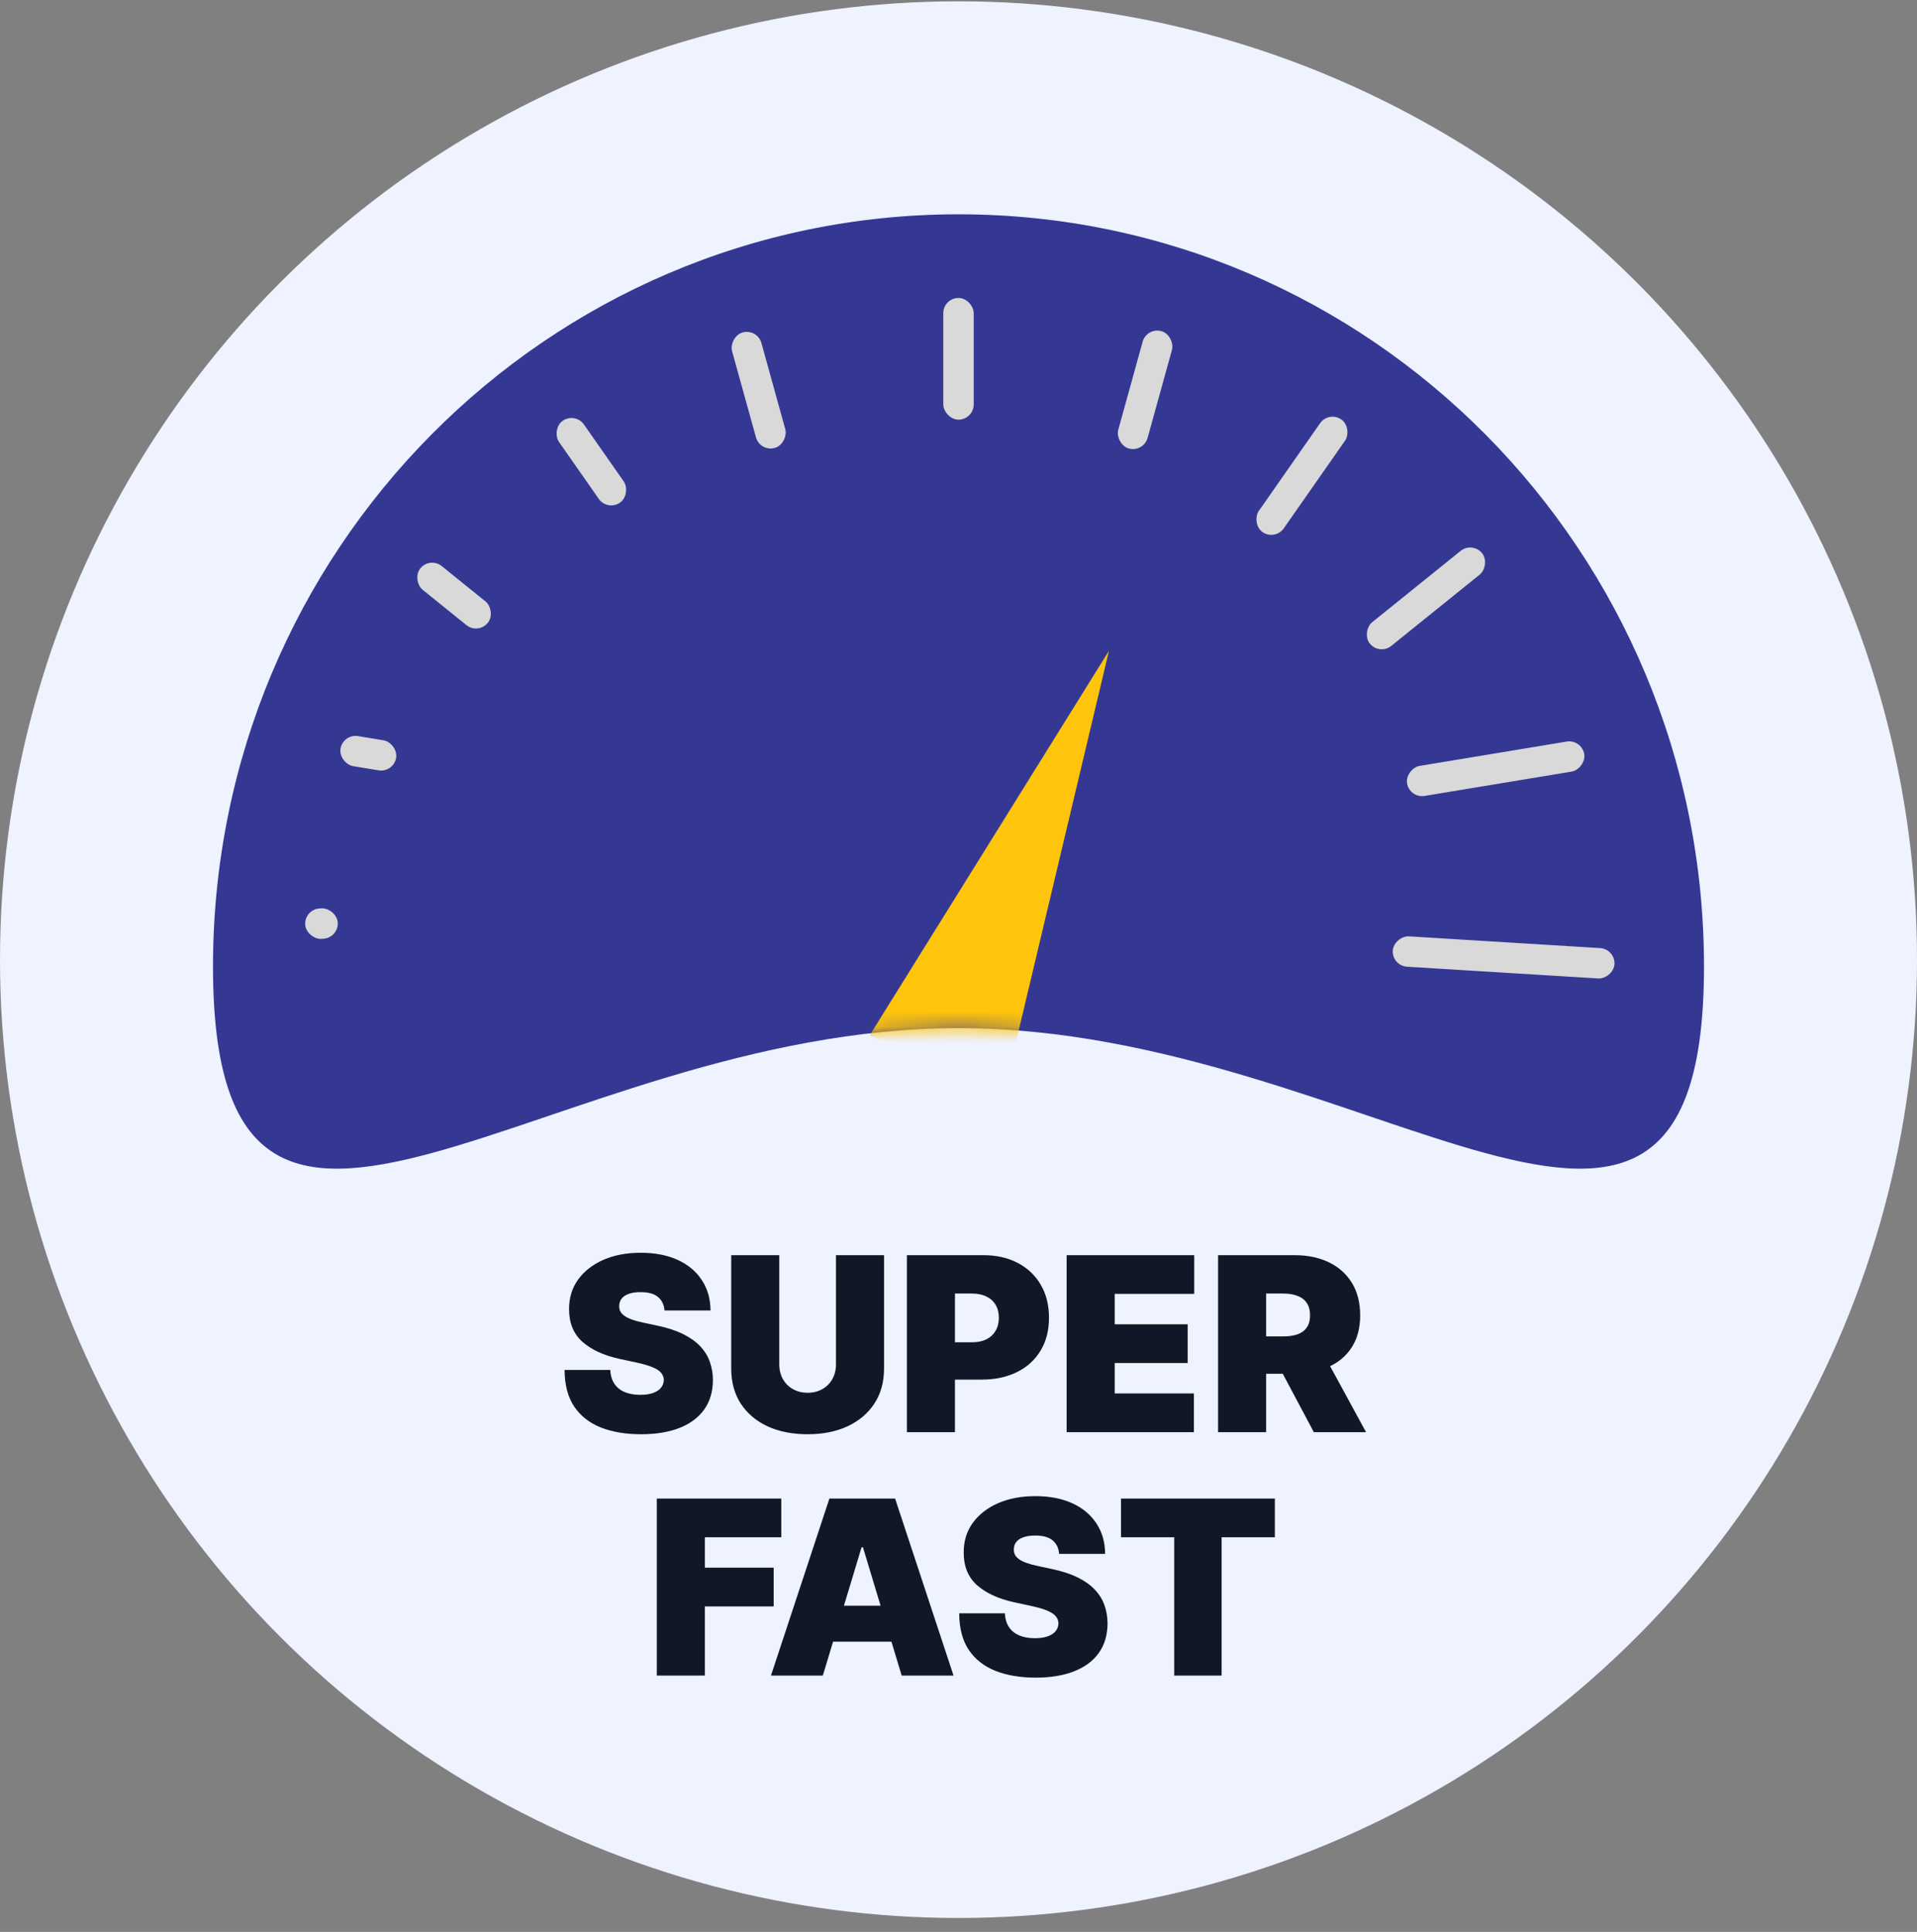
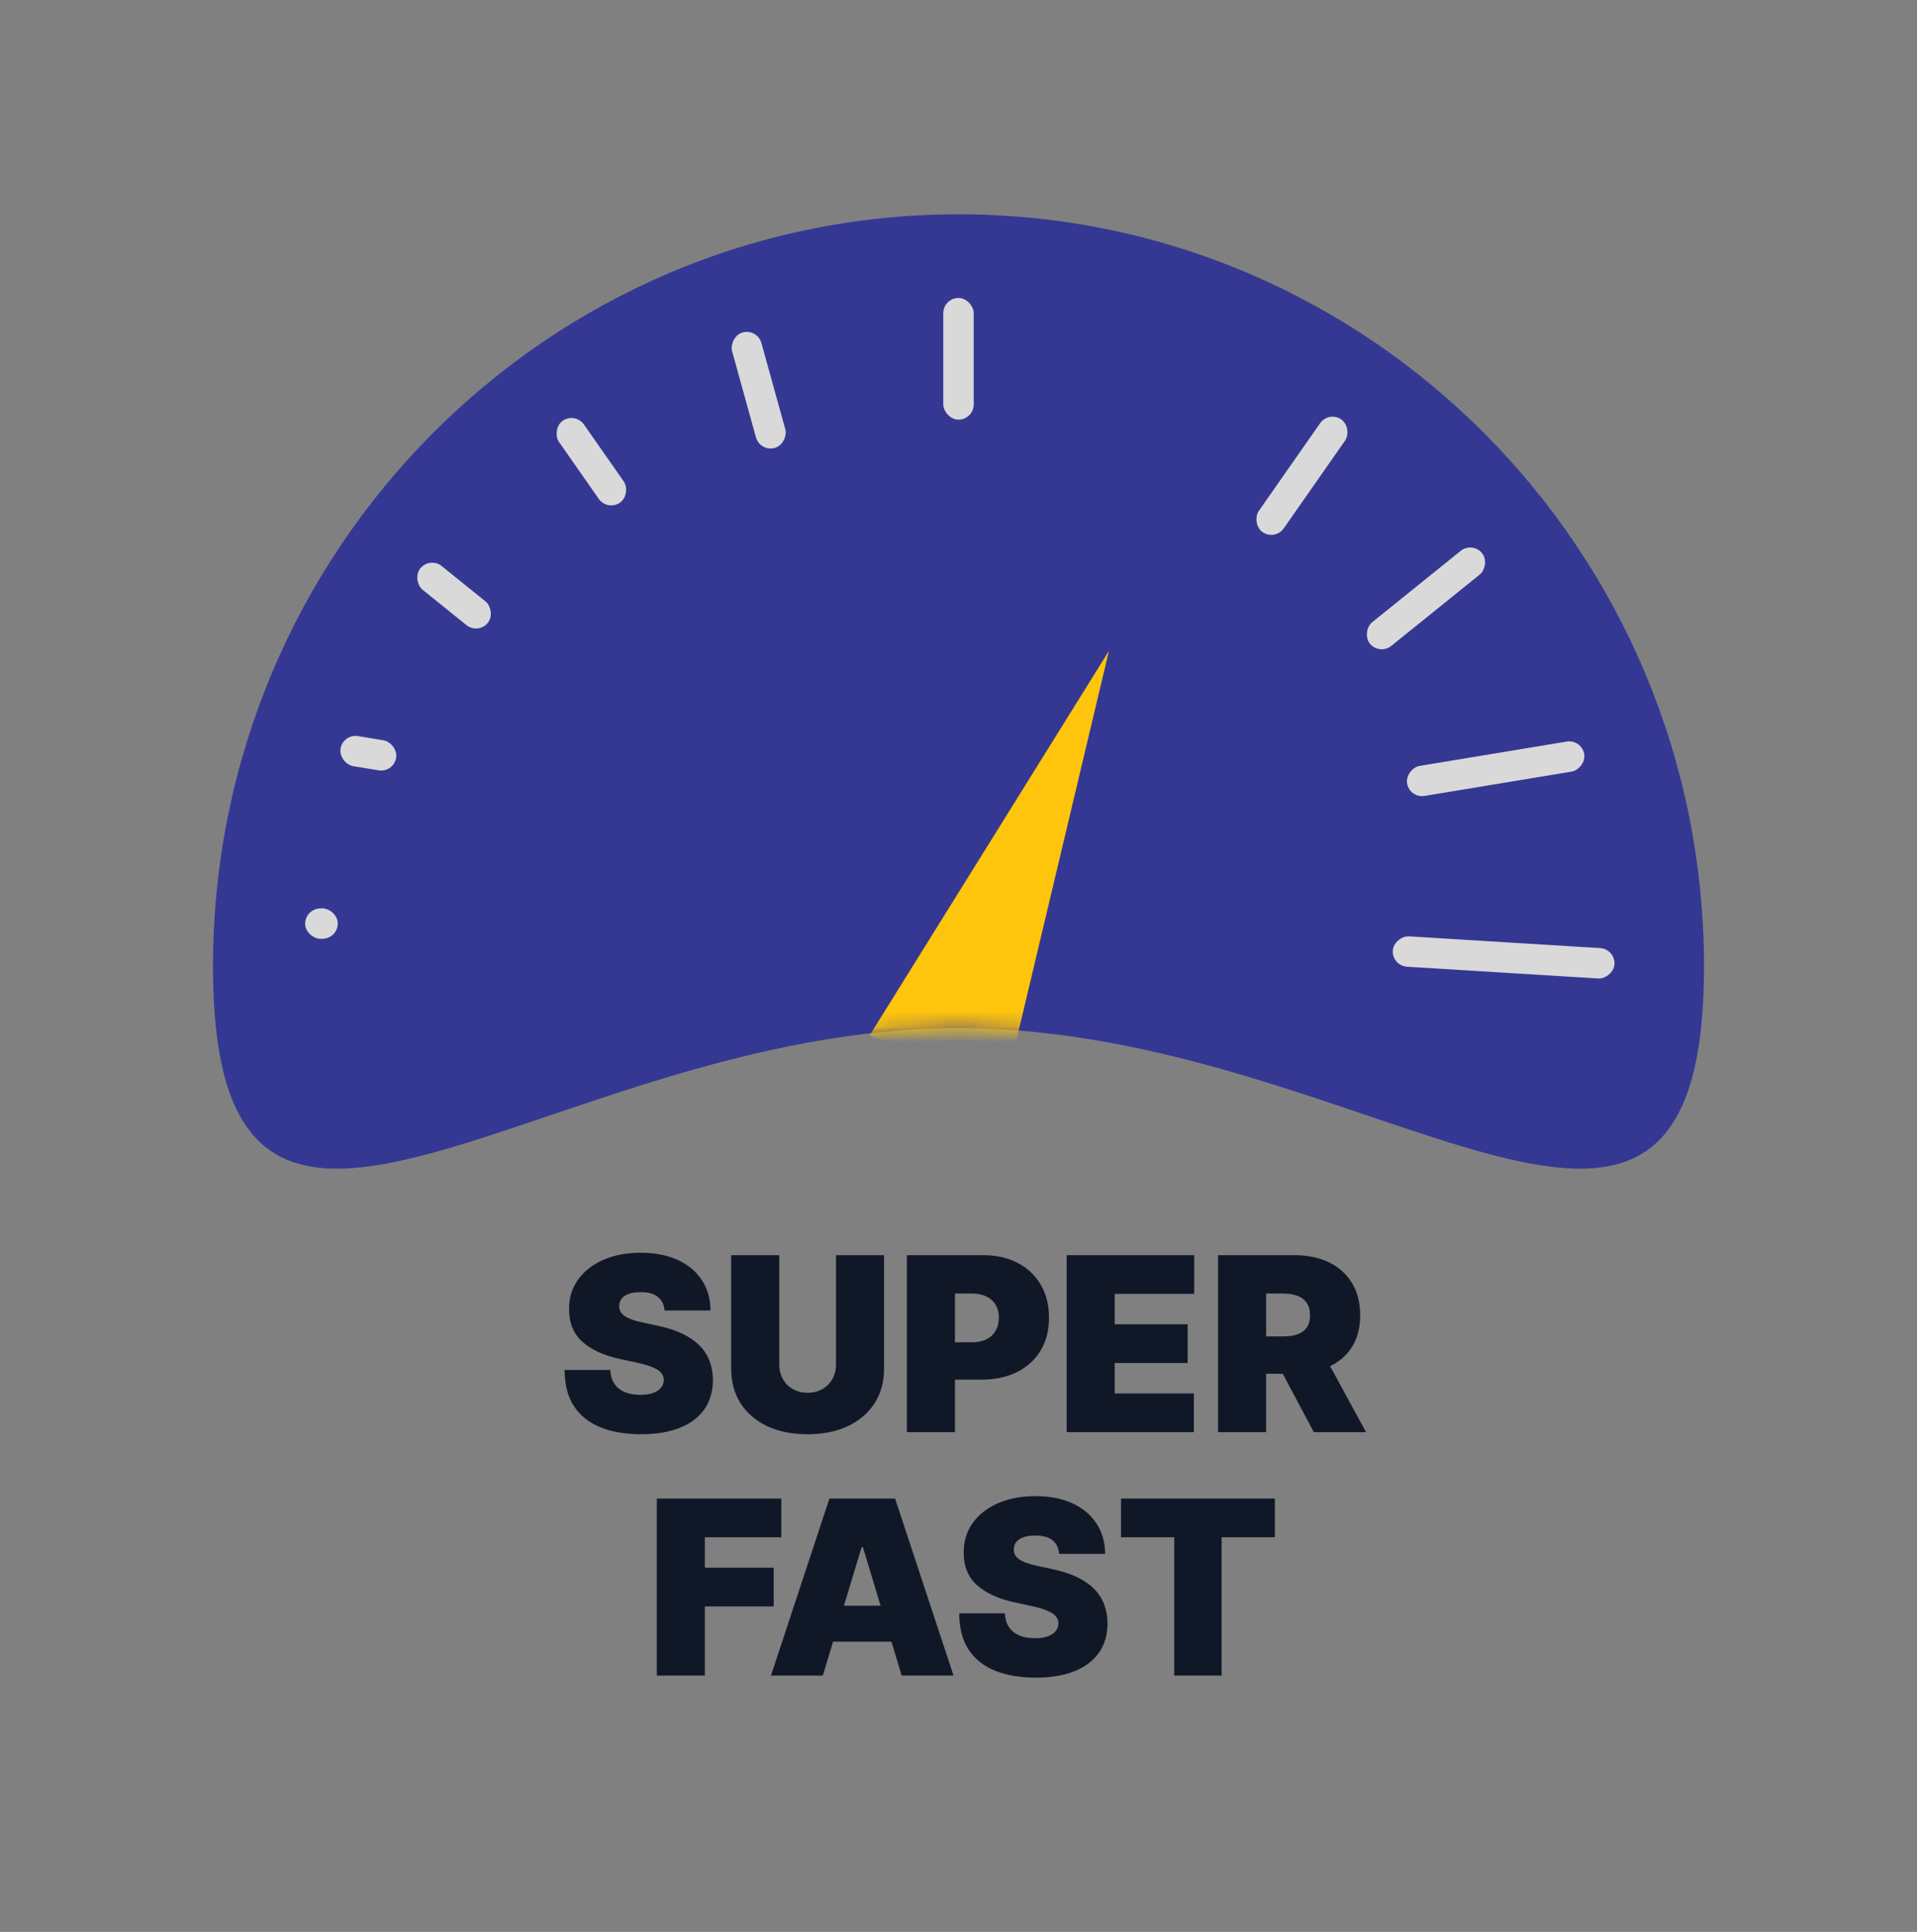
<svg xmlns="http://www.w3.org/2000/svg" width="126" height="127" viewBox="0 0 126 127" fill="none">
  <rect x="0" y="0" width="126" height="127" fill="#808080" stroke="none" />
-   <circle cx="63" cy="63.087" r="63" fill="#EFF2FF" />
  <path d="M112 63.543C112 90.857 90.062 67.588 63 67.588C35.938 67.588 14 90.857 14 63.543C14 36.23 35.938 14.088 63 14.088C90.062 14.088 112 36.23 112 63.543Z" fill="#353893" />
  <mask id="mask0_183_996" style="mask-type:alpha" maskUnits="userSpaceOnUse" x="14" y="14" width="98" height="63">
    <path d="M112 63.543C112 90.857 90.062 67.588 63 67.588C35.938 67.588 14 90.857 14 63.543C14 36.23 35.938 14.088 63 14.088C90.062 14.088 112 36.23 112 63.543Z" fill="#0D6EFD" />
  </mask>
  <g mask="url(#mask0_183_996)">
    <path d="M72.888 42.788L66.103 71.338L57.151 68.08L72.888 42.788Z" fill="#FFC50C" />
    <rect x="62" y="19.587" width="2" height="8" rx="1" fill="#D9D9D9" />
-     <rect x="75.369" y="21.502" width="2" height="8.006" rx="1" transform="rotate(15.46 75.369 21.502)" fill="#D9D9D9" />
    <rect width="2" height="7.878" rx="1" transform="matrix(-0.964 0.267 0.267 0.964 49.779 21.587)" fill="#D9D9D9" />
    <rect x="87.341" y="27.002" width="2" height="9.035" rx="1" transform="rotate(34.944 87.341 27.002)" fill="#D9D9D9" />
    <rect width="2" height="6.565" rx="1" transform="matrix(-0.82 0.573 0.573 0.82 37.808 27.087)" fill="#D9D9D9" />
    <rect x="96.784" y="35.587" width="2" height="9.472" rx="1" transform="rotate(51.118 96.784 35.587)" fill="#D9D9D9" />
    <rect width="2" height="5.7" rx="1" transform="matrix(-0.628 0.778 0.778 0.628 28.256 36.587)" fill="#D9D9D9" />
    <rect x="103.964" y="48.587" width="2" height="11.801" rx="1" transform="rotate(80.604 103.964 48.587)" fill="#D9D9D9" />
    <rect width="2" height="3.703" rx="1" transform="matrix(-0.163 0.987 0.987 0.163 22.545 48.228)" fill="#D9D9D9" />
    <rect x="106.175" y="62.389" width="2" height="14.596" rx="1" transform="rotate(93.515 106.175 62.389)" fill="#D9D9D9" />
    <rect width="2" height="2.141" rx="1" transform="matrix(0.061 0.998 0.998 -0.061 20 59.784)" fill="#D9D9D9" />
  </g>
-   <path d="M43.677 86.15C43.647 85.771 43.505 85.476 43.251 85.264C43.001 85.052 42.62 84.945 42.109 84.945C41.783 84.945 41.516 84.985 41.308 85.065C41.103 85.141 40.952 85.245 40.853 85.377C40.755 85.51 40.704 85.661 40.7 85.832C40.692 85.972 40.717 86.099 40.774 86.213C40.834 86.322 40.929 86.423 41.058 86.514C41.187 86.601 41.351 86.68 41.552 86.752C41.753 86.824 41.992 86.889 42.268 86.945L43.222 87.15C43.867 87.286 44.418 87.466 44.876 87.69C45.334 87.913 45.709 88.177 46.001 88.48C46.293 88.779 46.507 89.116 46.643 89.491C46.783 89.866 46.855 90.275 46.859 90.718C46.855 91.483 46.664 92.131 46.285 92.661C45.906 93.192 45.365 93.595 44.66 93.872C43.959 94.148 43.117 94.286 42.132 94.286C41.12 94.286 40.238 94.137 39.484 93.838C38.734 93.538 38.151 93.078 37.734 92.457C37.321 91.832 37.113 91.033 37.109 90.059H40.109C40.128 90.415 40.217 90.714 40.376 90.957C40.535 91.199 40.758 91.383 41.046 91.508C41.338 91.633 41.685 91.695 42.086 91.695C42.423 91.695 42.706 91.654 42.933 91.57C43.16 91.487 43.332 91.372 43.45 91.224C43.567 91.076 43.628 90.908 43.632 90.718C43.628 90.54 43.569 90.385 43.456 90.252C43.346 90.116 43.164 89.995 42.91 89.889C42.656 89.779 42.313 89.677 41.882 89.582L40.722 89.332C39.692 89.108 38.88 88.735 38.285 88.213C37.694 87.686 37.401 86.968 37.404 86.059C37.401 85.32 37.597 84.675 37.995 84.122C38.397 83.565 38.952 83.131 39.66 82.82C40.372 82.51 41.188 82.355 42.109 82.355C43.048 82.355 43.861 82.512 44.546 82.826C45.232 83.141 45.76 83.584 46.132 84.156C46.507 84.724 46.696 85.389 46.7 86.15H43.677ZM54.947 82.514H58.106V89.968C58.106 90.855 57.894 91.622 57.47 92.269C57.049 92.913 56.462 93.411 55.708 93.764C54.955 94.112 54.08 94.286 53.083 94.286C52.08 94.286 51.201 94.112 50.447 93.764C49.693 93.411 49.106 92.913 48.686 92.269C48.269 91.622 48.061 90.855 48.061 89.968V82.514H51.22V89.695C51.22 90.055 51.299 90.377 51.458 90.661C51.617 90.942 51.837 91.161 52.117 91.32C52.401 91.48 52.724 91.559 53.083 91.559C53.447 91.559 53.769 91.48 54.049 91.32C54.33 91.161 54.549 90.942 54.708 90.661C54.867 90.377 54.947 90.055 54.947 89.695V82.514ZM59.608 94.15V82.514H64.63C65.494 82.514 66.249 82.684 66.897 83.025C67.545 83.366 68.049 83.845 68.409 84.463C68.769 85.08 68.948 85.802 68.948 86.627C68.948 87.461 68.763 88.182 68.392 88.792C68.024 89.402 67.507 89.872 66.84 90.201C66.178 90.531 65.403 90.695 64.517 90.695H61.517V88.241H63.88C64.251 88.241 64.568 88.177 64.829 88.048C65.094 87.915 65.297 87.728 65.437 87.485C65.581 87.243 65.653 86.957 65.653 86.627C65.653 86.294 65.581 86.01 65.437 85.775C65.297 85.536 65.094 85.355 64.829 85.23C64.568 85.101 64.251 85.036 63.88 85.036H62.767V94.15H59.608ZM70.108 94.15V82.514H78.494V85.059H73.267V87.059H78.062V89.605H73.267V91.605H78.471V94.15H70.108ZM80.061 94.15V82.514H85.083C85.947 82.514 86.703 82.671 87.35 82.985C87.998 83.3 88.502 83.752 88.862 84.343C89.222 84.934 89.401 85.642 89.401 86.468C89.401 87.302 89.216 88.004 88.845 88.576C88.477 89.148 87.96 89.58 87.294 89.872C86.631 90.163 85.856 90.309 84.97 90.309H81.97V87.855H84.333C84.705 87.855 85.021 87.809 85.282 87.718C85.547 87.624 85.75 87.474 85.89 87.269C86.034 87.065 86.106 86.798 86.106 86.468C86.106 86.135 86.034 85.864 85.89 85.656C85.75 85.444 85.547 85.288 85.282 85.19C85.021 85.088 84.705 85.036 84.333 85.036H83.22V94.15H80.061ZM86.879 88.809L89.788 94.15H86.356L83.515 88.809H86.879ZM43.17 110.15V98.514H51.352V101.059H46.329V103.059H50.852V105.605H46.329V110.15H43.17ZM54.083 110.15H50.674L54.515 98.514H58.833L62.674 110.15H59.265L56.72 101.718H56.629L54.083 110.15ZM53.447 105.559H59.856V107.923H53.447V105.559ZM69.615 102.15C69.584 101.771 69.442 101.476 69.189 101.264C68.939 101.052 68.558 100.945 68.046 100.945C67.721 100.945 67.454 100.985 67.245 101.065C67.041 101.141 66.889 101.245 66.791 101.377C66.692 101.51 66.641 101.661 66.637 101.832C66.63 101.972 66.654 102.099 66.711 102.213C66.772 102.322 66.867 102.423 66.995 102.514C67.124 102.601 67.289 102.68 67.49 102.752C67.69 102.824 67.929 102.889 68.206 102.945L69.16 103.15C69.804 103.286 70.355 103.466 70.814 103.69C71.272 103.913 71.647 104.177 71.939 104.48C72.23 104.779 72.444 105.116 72.581 105.491C72.721 105.866 72.793 106.275 72.796 106.718C72.793 107.483 72.601 108.131 72.222 108.661C71.844 109.192 71.302 109.595 70.597 109.872C69.897 110.148 69.054 110.286 68.069 110.286C67.058 110.286 66.175 110.137 65.421 109.838C64.671 109.538 64.088 109.078 63.671 108.457C63.258 107.832 63.05 107.033 63.046 106.059H66.046C66.065 106.415 66.154 106.714 66.314 106.957C66.472 107.199 66.696 107.383 66.984 107.508C67.276 107.633 67.622 107.695 68.024 107.695C68.361 107.695 68.643 107.654 68.87 107.57C69.097 107.487 69.27 107.372 69.387 107.224C69.505 107.076 69.565 106.908 69.569 106.718C69.565 106.54 69.507 106.385 69.393 106.252C69.283 106.116 69.101 105.995 68.847 105.889C68.594 105.779 68.251 105.677 67.819 105.582L66.66 105.332C65.63 105.108 64.817 104.735 64.222 104.213C63.632 103.686 63.338 102.968 63.342 102.059C63.338 101.32 63.535 100.675 63.933 100.122C64.334 99.565 64.889 99.131 65.597 98.82C66.31 98.51 67.126 98.355 68.046 98.355C68.986 98.355 69.798 98.512 70.484 98.826C71.169 99.141 71.698 99.584 72.069 100.156C72.444 100.724 72.633 101.389 72.637 102.15H69.615ZM73.68 101.059V98.514H83.794V101.059H80.294V110.15H77.18V101.059H73.68Z" fill="#101828" />
+   <path d="M43.677 86.15C43.647 85.771 43.505 85.476 43.251 85.264C43.001 85.052 42.62 84.945 42.109 84.945C41.783 84.945 41.516 84.985 41.308 85.065C41.103 85.141 40.952 85.245 40.853 85.377C40.755 85.51 40.704 85.661 40.7 85.832C40.692 85.972 40.717 86.099 40.774 86.213C40.834 86.322 40.929 86.423 41.058 86.514C41.187 86.601 41.351 86.68 41.552 86.752C41.753 86.824 41.992 86.889 42.268 86.945L43.222 87.15C43.867 87.286 44.418 87.466 44.876 87.69C45.334 87.913 45.709 88.177 46.001 88.48C46.293 88.779 46.507 89.116 46.643 89.491C46.783 89.866 46.855 90.275 46.859 90.718C46.855 91.483 46.664 92.131 46.285 92.661C45.906 93.192 45.365 93.595 44.66 93.872C43.959 94.148 43.117 94.286 42.132 94.286C41.12 94.286 40.238 94.137 39.484 93.838C38.734 93.538 38.151 93.078 37.734 92.457C37.321 91.832 37.113 91.033 37.109 90.059H40.109C40.128 90.415 40.217 90.714 40.376 90.957C40.535 91.199 40.758 91.383 41.046 91.508C41.338 91.633 41.685 91.695 42.086 91.695C42.423 91.695 42.706 91.654 42.933 91.57C43.16 91.487 43.332 91.372 43.45 91.224C43.567 91.076 43.628 90.908 43.632 90.718C43.628 90.54 43.569 90.385 43.456 90.252C43.346 90.116 43.164 89.995 42.91 89.889C42.656 89.779 42.313 89.677 41.882 89.582L40.722 89.332C39.692 89.108 38.88 88.735 38.285 88.213C37.694 87.686 37.401 86.968 37.404 86.059C37.401 85.32 37.597 84.675 37.995 84.122C38.397 83.565 38.952 83.131 39.66 82.82C40.372 82.51 41.188 82.355 42.109 82.355C43.048 82.355 43.861 82.512 44.546 82.826C45.232 83.141 45.76 83.584 46.132 84.156C46.507 84.724 46.696 85.389 46.7 86.15H43.677ZM54.947 82.514H58.106V89.968C58.106 90.855 57.894 91.622 57.47 92.269C57.049 92.913 56.462 93.411 55.708 93.764C54.955 94.112 54.08 94.286 53.083 94.286C52.08 94.286 51.201 94.112 50.447 93.764C49.693 93.411 49.106 92.913 48.686 92.269C48.269 91.622 48.061 90.855 48.061 89.968V82.514H51.22V89.695C51.22 90.055 51.299 90.377 51.458 90.661C51.617 90.942 51.837 91.161 52.117 91.32C52.401 91.48 52.724 91.559 53.083 91.559C53.447 91.559 53.769 91.48 54.049 91.32C54.33 91.161 54.549 90.942 54.708 90.661C54.867 90.377 54.947 90.055 54.947 89.695V82.514ZM59.608 94.15V82.514H64.63C65.494 82.514 66.249 82.684 66.897 83.025C67.545 83.366 68.049 83.845 68.409 84.463C68.769 85.08 68.948 85.802 68.948 86.627C68.948 87.461 68.763 88.182 68.392 88.792C68.024 89.402 67.507 89.872 66.84 90.201C66.178 90.531 65.403 90.695 64.517 90.695H61.517V88.241H63.88C64.251 88.241 64.568 88.177 64.829 88.048C65.094 87.915 65.297 87.728 65.437 87.485C65.581 87.243 65.653 86.957 65.653 86.627C65.653 86.294 65.581 86.01 65.437 85.775C65.297 85.536 65.094 85.355 64.829 85.23C64.568 85.101 64.251 85.036 63.88 85.036H62.767V94.15H59.608ZM70.108 94.15V82.514H78.494V85.059H73.267V87.059H78.062V89.605H73.267V91.605H78.471V94.15H70.108ZM80.061 94.15V82.514H85.083C85.947 82.514 86.703 82.671 87.35 82.985C87.998 83.3 88.502 83.752 88.862 84.343C89.222 84.934 89.401 85.642 89.401 86.468C89.401 87.302 89.216 88.004 88.845 88.576C88.477 89.148 87.96 89.58 87.294 89.872C86.631 90.163 85.856 90.309 84.97 90.309H81.97V87.855H84.333C84.705 87.855 85.021 87.809 85.282 87.718C85.547 87.624 85.75 87.474 85.89 87.269C86.034 87.065 86.106 86.798 86.106 86.468C86.106 86.135 86.034 85.864 85.89 85.656C85.75 85.444 85.547 85.288 85.282 85.19C85.021 85.088 84.705 85.036 84.333 85.036H83.22V94.15H80.061ZM86.879 88.809L89.788 94.15H86.356L83.515 88.809H86.879ZM43.17 110.15V98.514H51.352V101.059H46.329V103.059H50.852V105.605H46.329V110.15H43.17ZH50.674L54.515 98.514H58.833L62.674 110.15H59.265L56.72 101.718H56.629L54.083 110.15ZM53.447 105.559H59.856V107.923H53.447V105.559ZM69.615 102.15C69.584 101.771 69.442 101.476 69.189 101.264C68.939 101.052 68.558 100.945 68.046 100.945C67.721 100.945 67.454 100.985 67.245 101.065C67.041 101.141 66.889 101.245 66.791 101.377C66.692 101.51 66.641 101.661 66.637 101.832C66.63 101.972 66.654 102.099 66.711 102.213C66.772 102.322 66.867 102.423 66.995 102.514C67.124 102.601 67.289 102.68 67.49 102.752C67.69 102.824 67.929 102.889 68.206 102.945L69.16 103.15C69.804 103.286 70.355 103.466 70.814 103.69C71.272 103.913 71.647 104.177 71.939 104.48C72.23 104.779 72.444 105.116 72.581 105.491C72.721 105.866 72.793 106.275 72.796 106.718C72.793 107.483 72.601 108.131 72.222 108.661C71.844 109.192 71.302 109.595 70.597 109.872C69.897 110.148 69.054 110.286 68.069 110.286C67.058 110.286 66.175 110.137 65.421 109.838C64.671 109.538 64.088 109.078 63.671 108.457C63.258 107.832 63.05 107.033 63.046 106.059H66.046C66.065 106.415 66.154 106.714 66.314 106.957C66.472 107.199 66.696 107.383 66.984 107.508C67.276 107.633 67.622 107.695 68.024 107.695C68.361 107.695 68.643 107.654 68.87 107.57C69.097 107.487 69.27 107.372 69.387 107.224C69.505 107.076 69.565 106.908 69.569 106.718C69.565 106.54 69.507 106.385 69.393 106.252C69.283 106.116 69.101 105.995 68.847 105.889C68.594 105.779 68.251 105.677 67.819 105.582L66.66 105.332C65.63 105.108 64.817 104.735 64.222 104.213C63.632 103.686 63.338 102.968 63.342 102.059C63.338 101.32 63.535 100.675 63.933 100.122C64.334 99.565 64.889 99.131 65.597 98.82C66.31 98.51 67.126 98.355 68.046 98.355C68.986 98.355 69.798 98.512 70.484 98.826C71.169 99.141 71.698 99.584 72.069 100.156C72.444 100.724 72.633 101.389 72.637 102.15H69.615ZM73.68 101.059V98.514H83.794V101.059H80.294V110.15H77.18V101.059H73.68Z" fill="#101828" />
</svg>